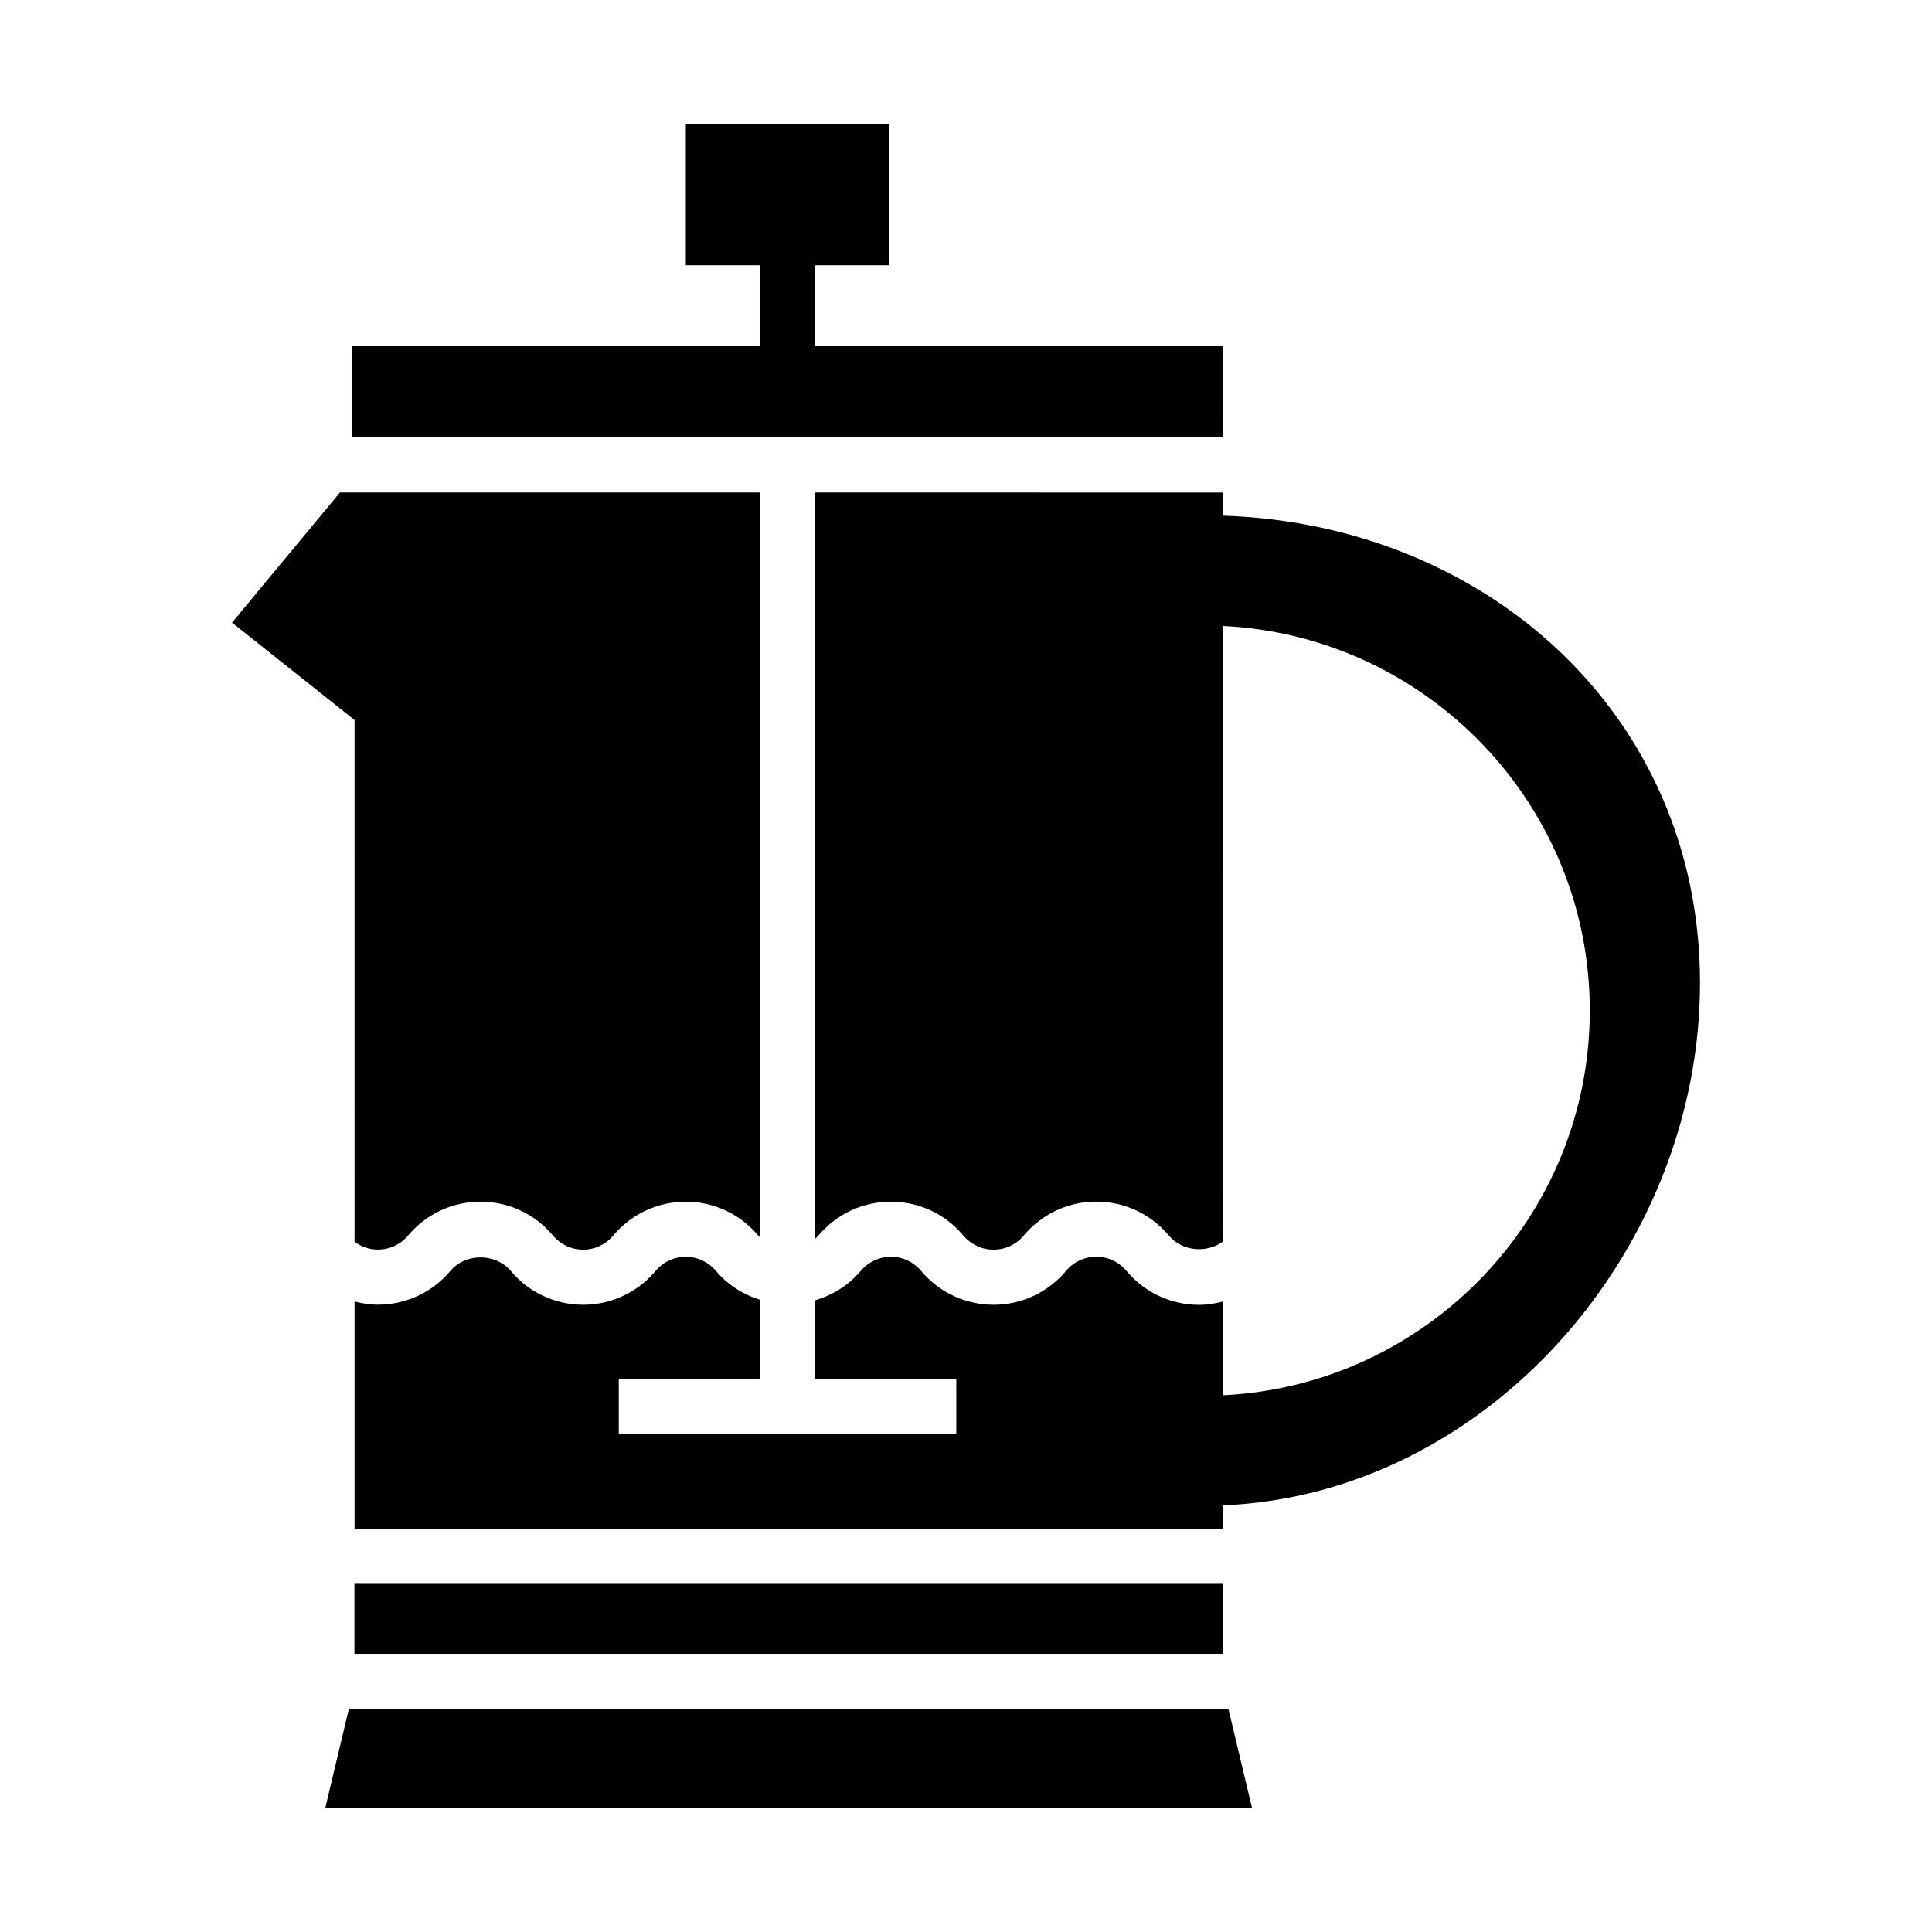
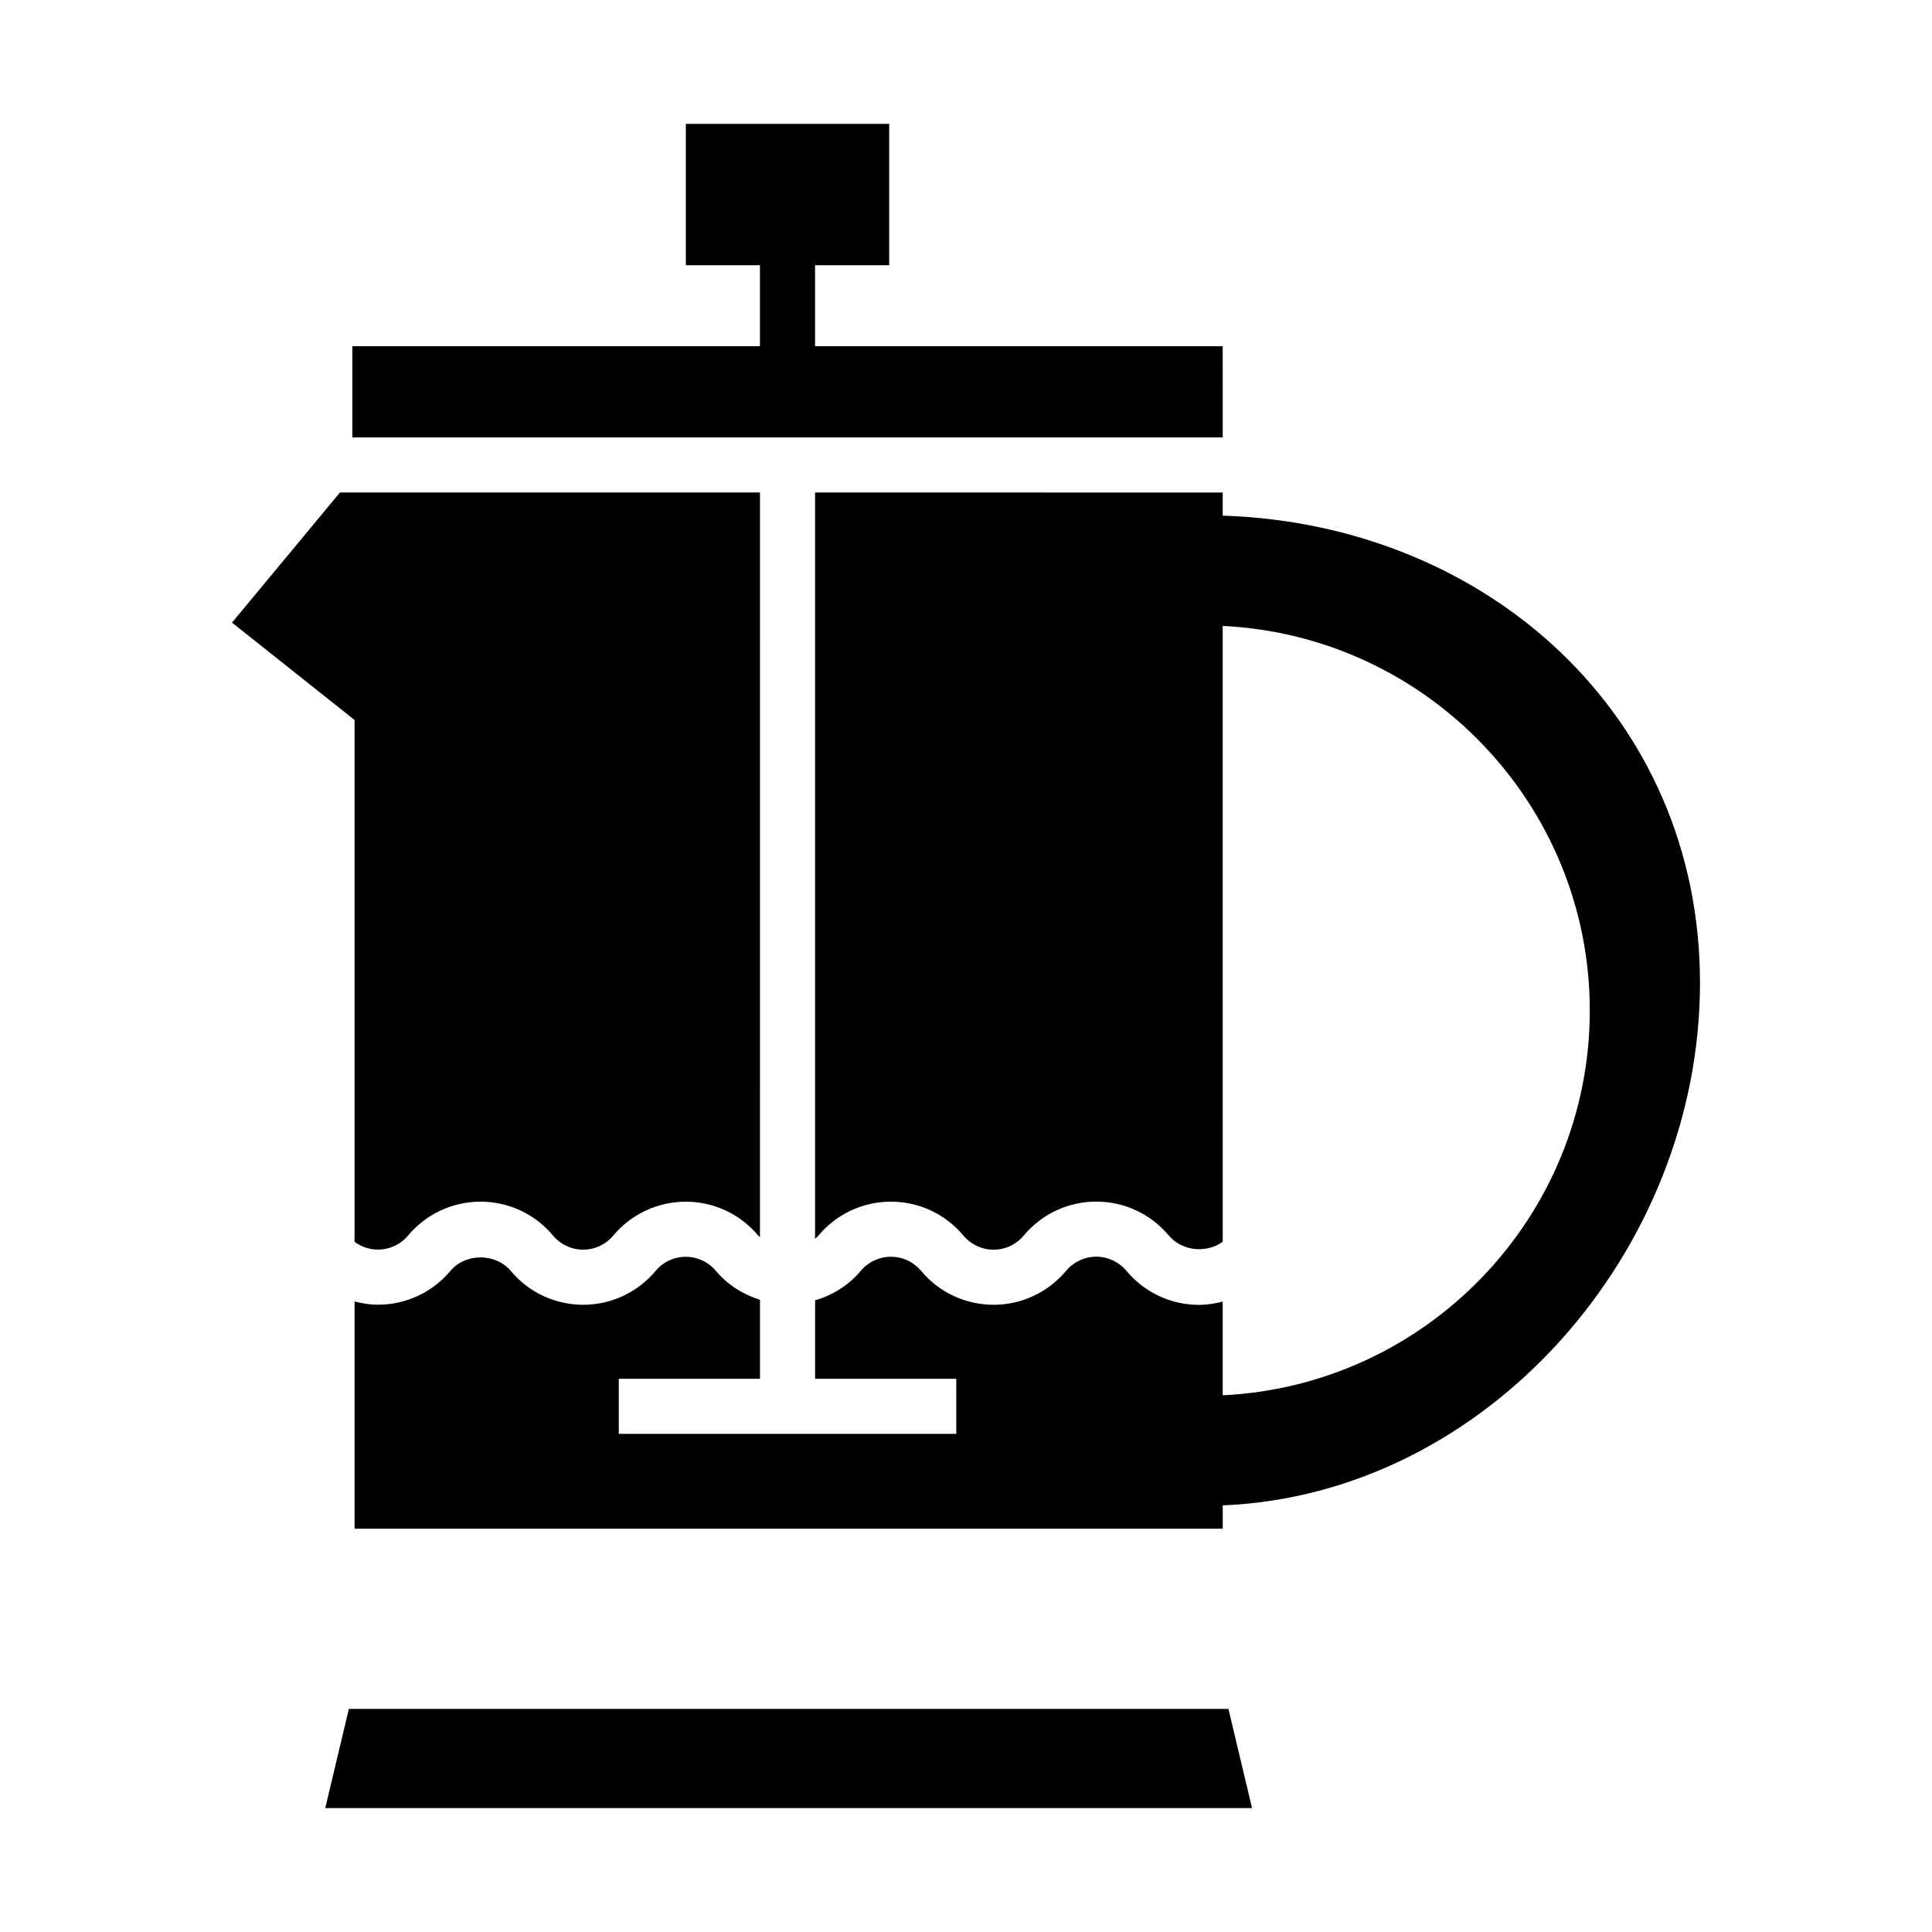
<svg xmlns="http://www.w3.org/2000/svg" fill="#000000" width="800px" height="800px" version="1.1" viewBox="144 144 512 512">
  <g>
    <path d="m468.03 280.65v-6.129l-108.03-0.004v197.77c0.301-0.281 0.625-0.535 0.895-0.855 4.789-5.719 11.781-8.977 19.203-8.977h0.004c7.422 0 14.414 3.258 19.176 8.957 2.023 2.402 4.93 3.766 8.023 3.766 3.09 0 6-1.363 7.984-3.731 4.816-5.746 11.801-9.004 19.215-9.012h0.02c7.41 0 14.395 3.25 19.164 8.926 3.625 4.328 10.113 4.781 14.348 1.703l-0.004-163.18c54.031 2.57 97.281 47.25 97.281 101.9 0 54.723-43.25 99.406-97.281 101.98v-24.836c-2.035 0.527-4.121 0.875-6.269 0.875-7.414 0-14.398-3.25-19.168-8.934-2.074-2.473-4.984-3.828-8.07-3.828h-0.008c-3.086 0-5.996 1.363-7.981 3.731-4.82 5.746-11.809 9.012-19.23 9.012l-0.004-0.004c-7.422-0.008-14.414-3.266-19.176-8.965-2.023-2.402-4.93-3.758-8.02-3.758h-0.004c-3.09 0-6 1.355-7.984 3.731-3.207 3.828-7.453 6.438-12.109 7.824v20.777h37.422v14.602h-89.445v-14.602h37.422v-20.922c-4.492-1.422-8.582-3.969-11.68-7.672-1.98-2.367-4.894-3.731-7.988-3.731-3.09 0-6.004 1.355-7.984 3.731-4.789 5.719-11.781 8.984-19.203 8.984h-0.004c-7.422-0.008-14.414-3.266-19.176-8.965-4.023-4.793-12.031-4.769-16.004-0.02-4.777 5.703-11.77 8.965-19.195 8.965h-0.004c-2.125 0-4.188-0.336-6.199-0.852v60.219h230.07v-6.188c70.156-2.906 126.48-67.594 126.48-138.45 0-70.789-56.324-121.56-126.49-123.84z" />
    <path d="m468.03 235.75h-108.03v-21.465h19.641v-37.457h-53.887v37.457h19.641v21.461l-108.02 0.004v24.172h230.66z" />
    <path d="m237.96 473.09c1.777 1.32 3.938 2.062 6.203 2.062 3.094 0 6.004-1.355 7.988-3.731 4.777-5.703 11.77-8.965 19.191-8.969h0.004c7.422 0 14.41 3.266 19.176 8.949 2.019 2.41 4.926 3.766 8.016 3.773h0.004c3.09 0 6-1.363 7.984-3.738 4.789-5.711 11.781-8.977 19.203-8.977 7.43 0 14.422 3.266 19.188 8.965 0.145 0.172 0.328 0.301 0.48 0.461l0.004-197.37h-111.31l-28.605 34.484 32.48 25.812z" />
-     <path d="m237.93 563.73h230.13v18.547h-230.13z" />
    <path d="m236.45 596.88-6.254 26.289h245.61l-6.258-26.289z" />
  </g>
</svg>